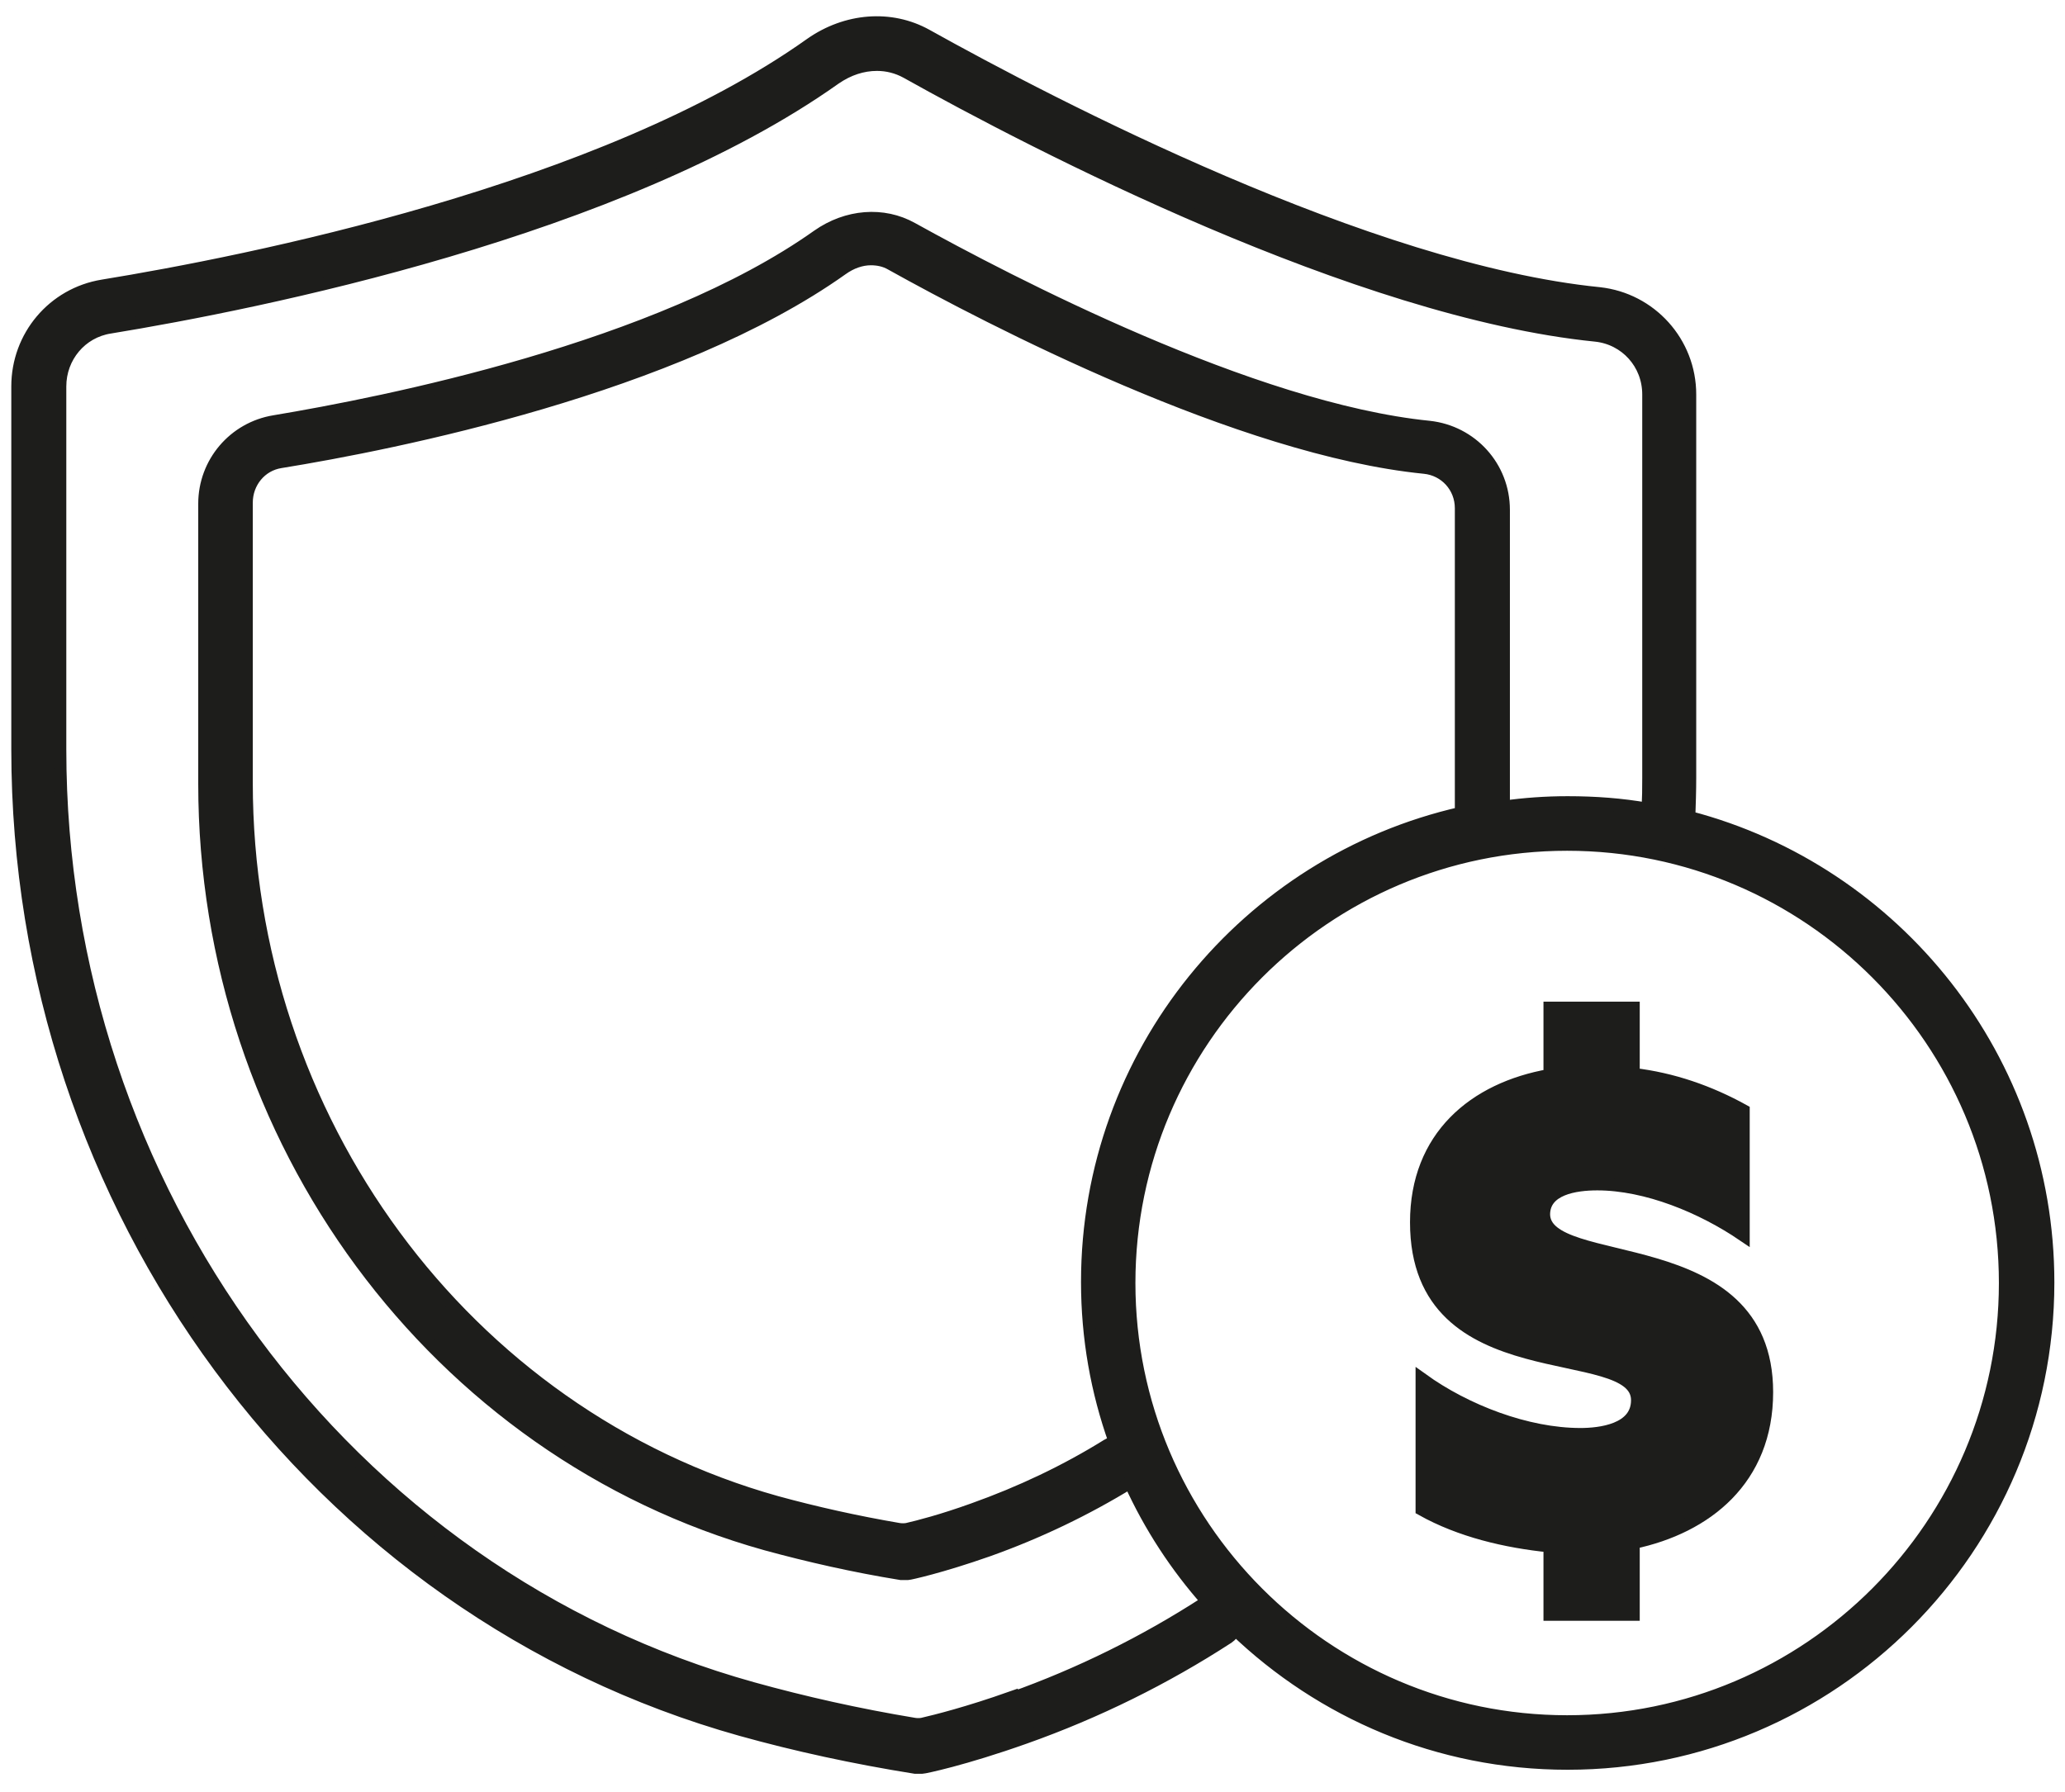
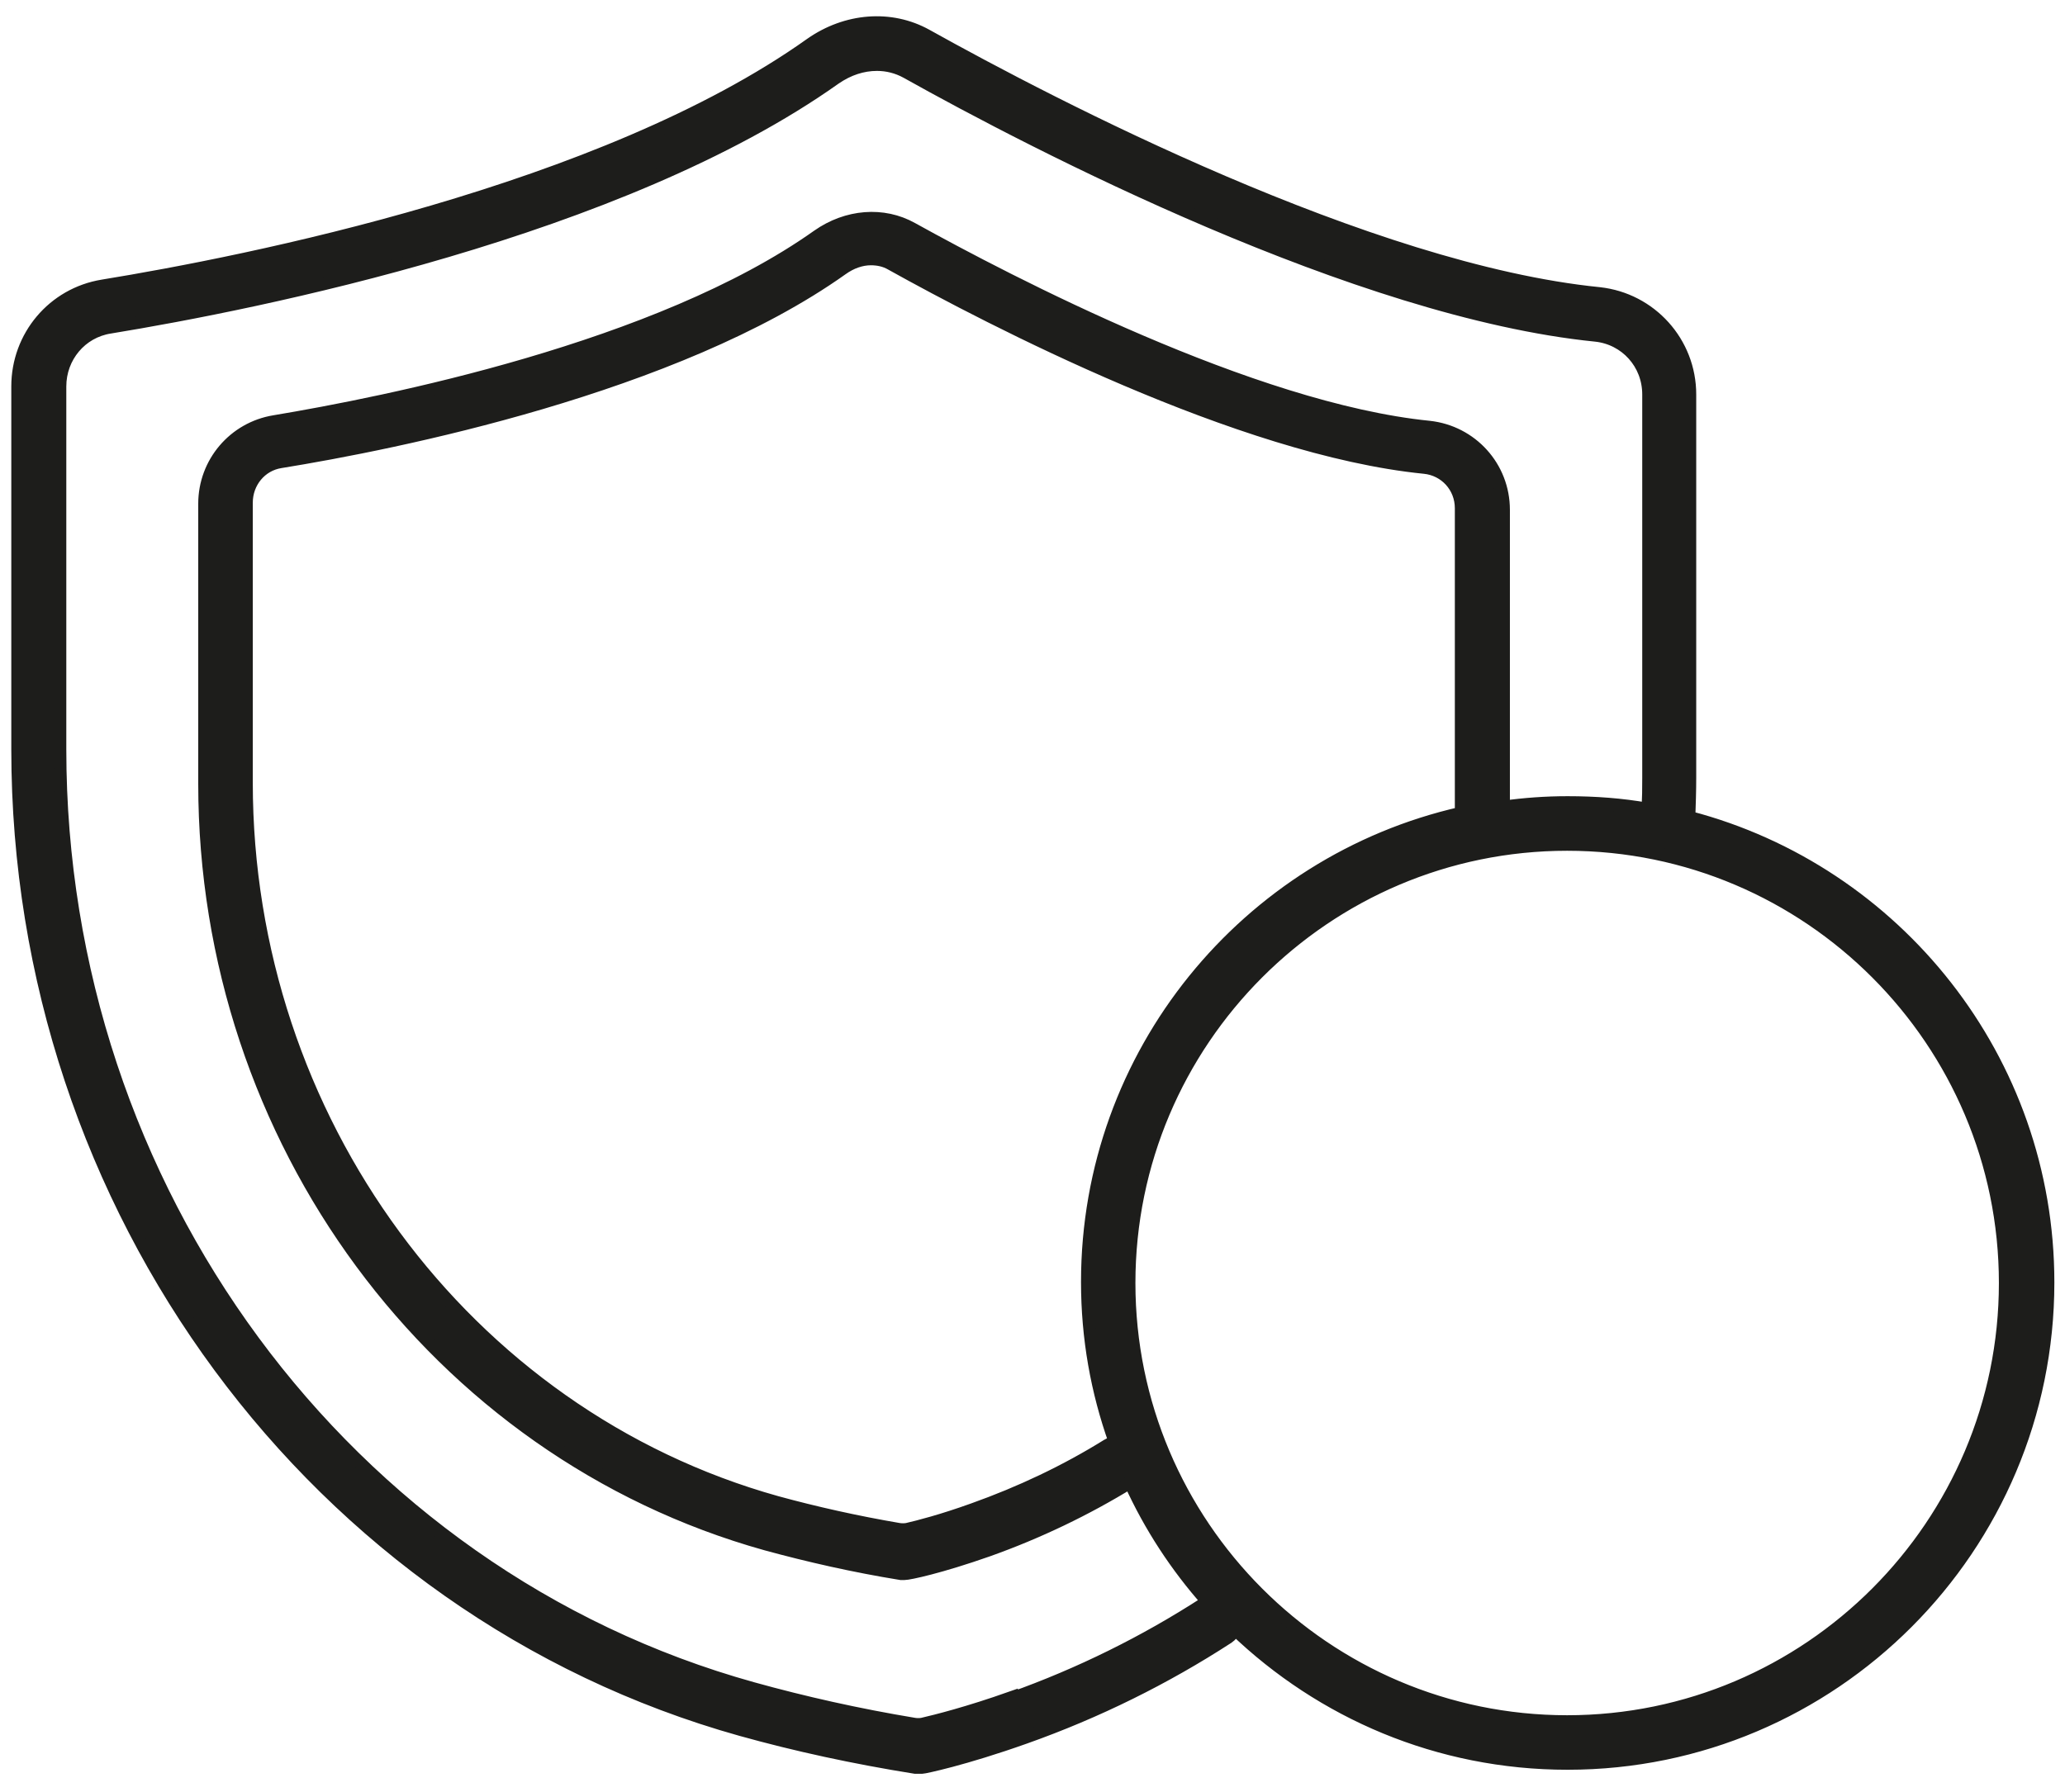
<svg xmlns="http://www.w3.org/2000/svg" width="53px" height="46px" viewBox="0 0 54 46" version="1.1">
  <g id="surface1">
-     <path style="fill-rule:nonzero;fill:rgb(11.373%,11.373%,10.588%);fill-opacity:1;stroke-width:0.25;stroke-linecap:butt;stroke-linejoin:miter;stroke:rgb(11.373%,11.373%,10.588%);stroke-opacity:1;stroke-miterlimit:10;" d="M 32.931 15.71 C 32.94 15.449 32.949 15.18 32.949 14.92 L 32.949 7.409 C 32.949 6.39 32.18 5.541 31.171 5.43 C 26.65 4.979 20.42 1.739 17.961 0.369 C 17.26 -0.02 16.389 0.05 15.691 0.539 C 11.61 3.439 4.611 4.821 1.789 5.281 C 0.821 5.439 0.12 6.27 0.12 7.251 L 0.12 14.369 C 0.12 23.35 5.96 31.25 14.321 33.589 C 15.4 33.89 16.55 34.139 17.741 34.329 L 17.809 34.329 C 17.809 34.329 17.879 34.329 17.879 34.329 C 17.911 34.329 18.689 34.171 19.9 33.741 C 21.311 33.241 22.649 32.579 23.881 31.78 C 23.94 31.739 23.99 31.68 24.019 31.619 C 25.72 33.249 28.009 34.25 30.549 34.25 C 35.75 34.25 39.98 30.021 39.98 24.819 C 39.98 20.449 36.991 16.761 32.94 15.701 Z M 19.631 32.96 C 18.78 33.261 18.149 33.419 17.879 33.481 C 17.829 33.489 17.771 33.489 17.721 33.481 C 16.621 33.299 15.55 33.059 14.55 32.781 C 6.541 30.559 0.95 22.981 0.95 14.369 L 0.95 7.251 C 0.95 6.671 1.361 6.179 1.93 6.091 C 4.81 5.62 11.951 4.2 16.169 1.209 C 16.43 1.03 16.709 0.94 16.99 0.94 C 17.19 0.94 17.389 0.989 17.571 1.089 C 20.079 2.491 26.43 5.781 31.101 6.249 C 31.69 6.311 32.139 6.8 32.139 7.409 L 32.139 14.92 C 32.139 15.13 32.139 15.329 32.121 15.54 C 31.611 15.449 31.089 15.411 30.549 15.411 C 30.121 15.411 29.701 15.441 29.291 15.499 L 29.291 9.671 C 29.291 8.831 28.66 8.14 27.83 8.05 C 24.359 7.701 19.581 5.21 17.68 4.159 C 17.111 3.84 16.401 3.899 15.829 4.3 C 12.699 6.519 7.319 7.581 5.159 7.941 C 4.37 8.07 3.79 8.749 3.79 9.551 L 3.79 15.04 C 3.79 22.009 8.319 28.139 14.811 29.95 C 15.65 30.179 16.539 30.381 17.46 30.53 L 17.53 30.53 C 17.53 30.53 17.601 30.53 17.601 30.53 C 17.621 30.53 18.231 30.401 19.17 30.071 C 20.159 29.719 21.091 29.271 21.96 28.739 C 22.35 29.599 22.869 30.39 23.491 31.089 C 23.47 31.089 23.45 31.101 23.429 31.11 C 22.25 31.871 20.98 32.5 19.631 32.98 Z M 21.649 27.96 C 21.649 27.96 21.561 27.981 21.52 28.01 C 20.701 28.519 19.809 28.941 18.88 29.271 C 18.269 29.491 17.8 29.611 17.58 29.661 C 17.53 29.669 17.471 29.669 17.419 29.661 C 16.591 29.52 15.779 29.339 15.019 29.131 C 8.891 27.421 4.611 21.611 4.611 15.019 L 4.611 9.531 C 4.611 9.13 4.89 8.79 5.28 8.729 C 7.509 8.369 13.03 7.271 16.301 4.95 C 16.48 4.821 16.679 4.751 16.87 4.751 C 17.011 4.751 17.149 4.78 17.269 4.85 C 19.211 5.93 24.119 8.48 27.739 8.84 C 28.149 8.881 28.46 9.22 28.46 9.639 L 28.46 15.619 C 24.26 16.571 21.121 20.329 21.121 24.81 C 21.121 25.911 21.311 26.959 21.661 27.94 Z M 30.54 33.431 C 25.8 33.431 21.939 29.57 21.939 24.831 C 21.939 20.089 25.8 16.231 30.54 16.231 C 35.281 16.231 39.141 20.089 39.141 24.831 C 39.141 29.57 35.281 33.431 30.54 33.431 Z M 30.54 33.431 " transform="matrix(1.332,0,0,1.334,0.302,0)" />
-     <path style="fill-rule:nonzero;fill:rgb(11.373%,11.373%,10.588%);fill-opacity:1;stroke-width:0.25;stroke-linecap:butt;stroke-linejoin:miter;stroke:rgb(11.373%,11.373%,10.588%);stroke-opacity:1;stroke-miterlimit:10;" d="M 30.08 23.49 C 30.08 22.981 30.699 22.89 31.13 22.89 C 32.101 22.89 33.189 23.341 33.999 23.891 L 33.999 21.45 C 33.33 21.081 32.611 20.83 31.84 20.739 L 31.84 19.439 L 30.2 19.439 L 30.2 20.759 C 28.71 21.02 27.58 21.971 27.58 23.64 C 27.58 27.009 31.919 25.911 31.919 27.129 C 31.919 27.72 31.18 27.799 30.801 27.799 C 29.751 27.799 28.551 27.339 27.689 26.719 L 27.689 29.271 C 28.44 29.69 29.329 29.901 30.2 29.989 L 30.2 31.329 L 31.84 31.329 L 31.84 29.921 C 33.271 29.62 34.459 28.68 34.459 26.971 C 34.459 23.771 30.08 24.661 30.08 23.479 Z M 30.08 23.49 " transform="matrix(1.332,0,0,1.334,0.302,0)" />
+     <path style="fill-rule:nonzero;fill:rgb(11.373%,11.373%,10.588%);fill-opacity:1;stroke-width:0.25;stroke-linecap:butt;stroke-linejoin:miter;stroke:rgb(11.373%,11.373%,10.588%);stroke-opacity:1;stroke-miterlimit:10;" d="M 32.931 15.71 C 32.94 15.449 32.949 15.18 32.949 14.92 L 32.949 7.409 C 32.949 6.39 32.18 5.541 31.171 5.43 C 26.65 4.979 20.42 1.739 17.961 0.369 C 17.26 -0.02 16.389 0.05 15.691 0.539 C 11.61 3.439 4.611 4.821 1.789 5.281 C 0.821 5.439 0.12 6.27 0.12 7.251 L 0.12 14.369 C 0.12 23.35 5.96 31.25 14.321 33.589 C 15.4 33.89 16.55 34.139 17.741 34.329 L 17.809 34.329 C 17.809 34.329 17.879 34.329 17.879 34.329 C 17.911 34.329 18.689 34.171 19.9 33.741 C 21.311 33.241 22.649 32.579 23.881 31.78 C 23.94 31.739 23.99 31.68 24.019 31.619 C 25.72 33.249 28.009 34.25 30.549 34.25 C 35.75 34.25 39.98 30.021 39.98 24.819 C 39.98 20.449 36.991 16.761 32.94 15.701 Z M 19.631 32.96 C 18.78 33.261 18.149 33.419 17.879 33.481 C 17.829 33.489 17.771 33.489 17.721 33.481 C 16.621 33.299 15.55 33.059 14.55 32.781 C 6.541 30.559 0.95 22.981 0.95 14.369 L 0.95 7.251 C 0.95 6.671 1.361 6.179 1.93 6.091 C 4.81 5.62 11.951 4.2 16.169 1.209 C 16.43 1.03 16.709 0.94 16.99 0.94 C 17.19 0.94 17.389 0.989 17.571 1.089 C 20.079 2.491 26.43 5.781 31.101 6.249 C 31.69 6.311 32.139 6.8 32.139 7.409 L 32.139 14.92 C 32.139 15.13 32.139 15.329 32.121 15.54 C 31.611 15.449 31.089 15.411 30.549 15.411 C 30.121 15.411 29.701 15.441 29.291 15.499 L 29.291 9.671 C 29.291 8.831 28.66 8.14 27.83 8.05 C 24.359 7.701 19.581 5.21 17.68 4.159 C 17.111 3.84 16.401 3.899 15.829 4.3 C 12.699 6.519 7.319 7.581 5.159 7.941 C 4.37 8.07 3.79 8.749 3.79 9.551 L 3.79 15.04 C 3.79 22.009 8.319 28.139 14.811 29.95 C 15.65 30.179 16.539 30.381 17.46 30.53 L 17.53 30.53 C 17.621 30.53 18.231 30.401 19.17 30.071 C 20.159 29.719 21.091 29.271 21.96 28.739 C 22.35 29.599 22.869 30.39 23.491 31.089 C 23.47 31.089 23.45 31.101 23.429 31.11 C 22.25 31.871 20.98 32.5 19.631 32.98 Z M 21.649 27.96 C 21.649 27.96 21.561 27.981 21.52 28.01 C 20.701 28.519 19.809 28.941 18.88 29.271 C 18.269 29.491 17.8 29.611 17.58 29.661 C 17.53 29.669 17.471 29.669 17.419 29.661 C 16.591 29.52 15.779 29.339 15.019 29.131 C 8.891 27.421 4.611 21.611 4.611 15.019 L 4.611 9.531 C 4.611 9.13 4.89 8.79 5.28 8.729 C 7.509 8.369 13.03 7.271 16.301 4.95 C 16.48 4.821 16.679 4.751 16.87 4.751 C 17.011 4.751 17.149 4.78 17.269 4.85 C 19.211 5.93 24.119 8.48 27.739 8.84 C 28.149 8.881 28.46 9.22 28.46 9.639 L 28.46 15.619 C 24.26 16.571 21.121 20.329 21.121 24.81 C 21.121 25.911 21.311 26.959 21.661 27.94 Z M 30.54 33.431 C 25.8 33.431 21.939 29.57 21.939 24.831 C 21.939 20.089 25.8 16.231 30.54 16.231 C 35.281 16.231 39.141 20.089 39.141 24.831 C 39.141 29.57 35.281 33.431 30.54 33.431 Z M 30.54 33.431 " transform="matrix(1.332,0,0,1.334,0.302,0)" />
  </g>
</svg>